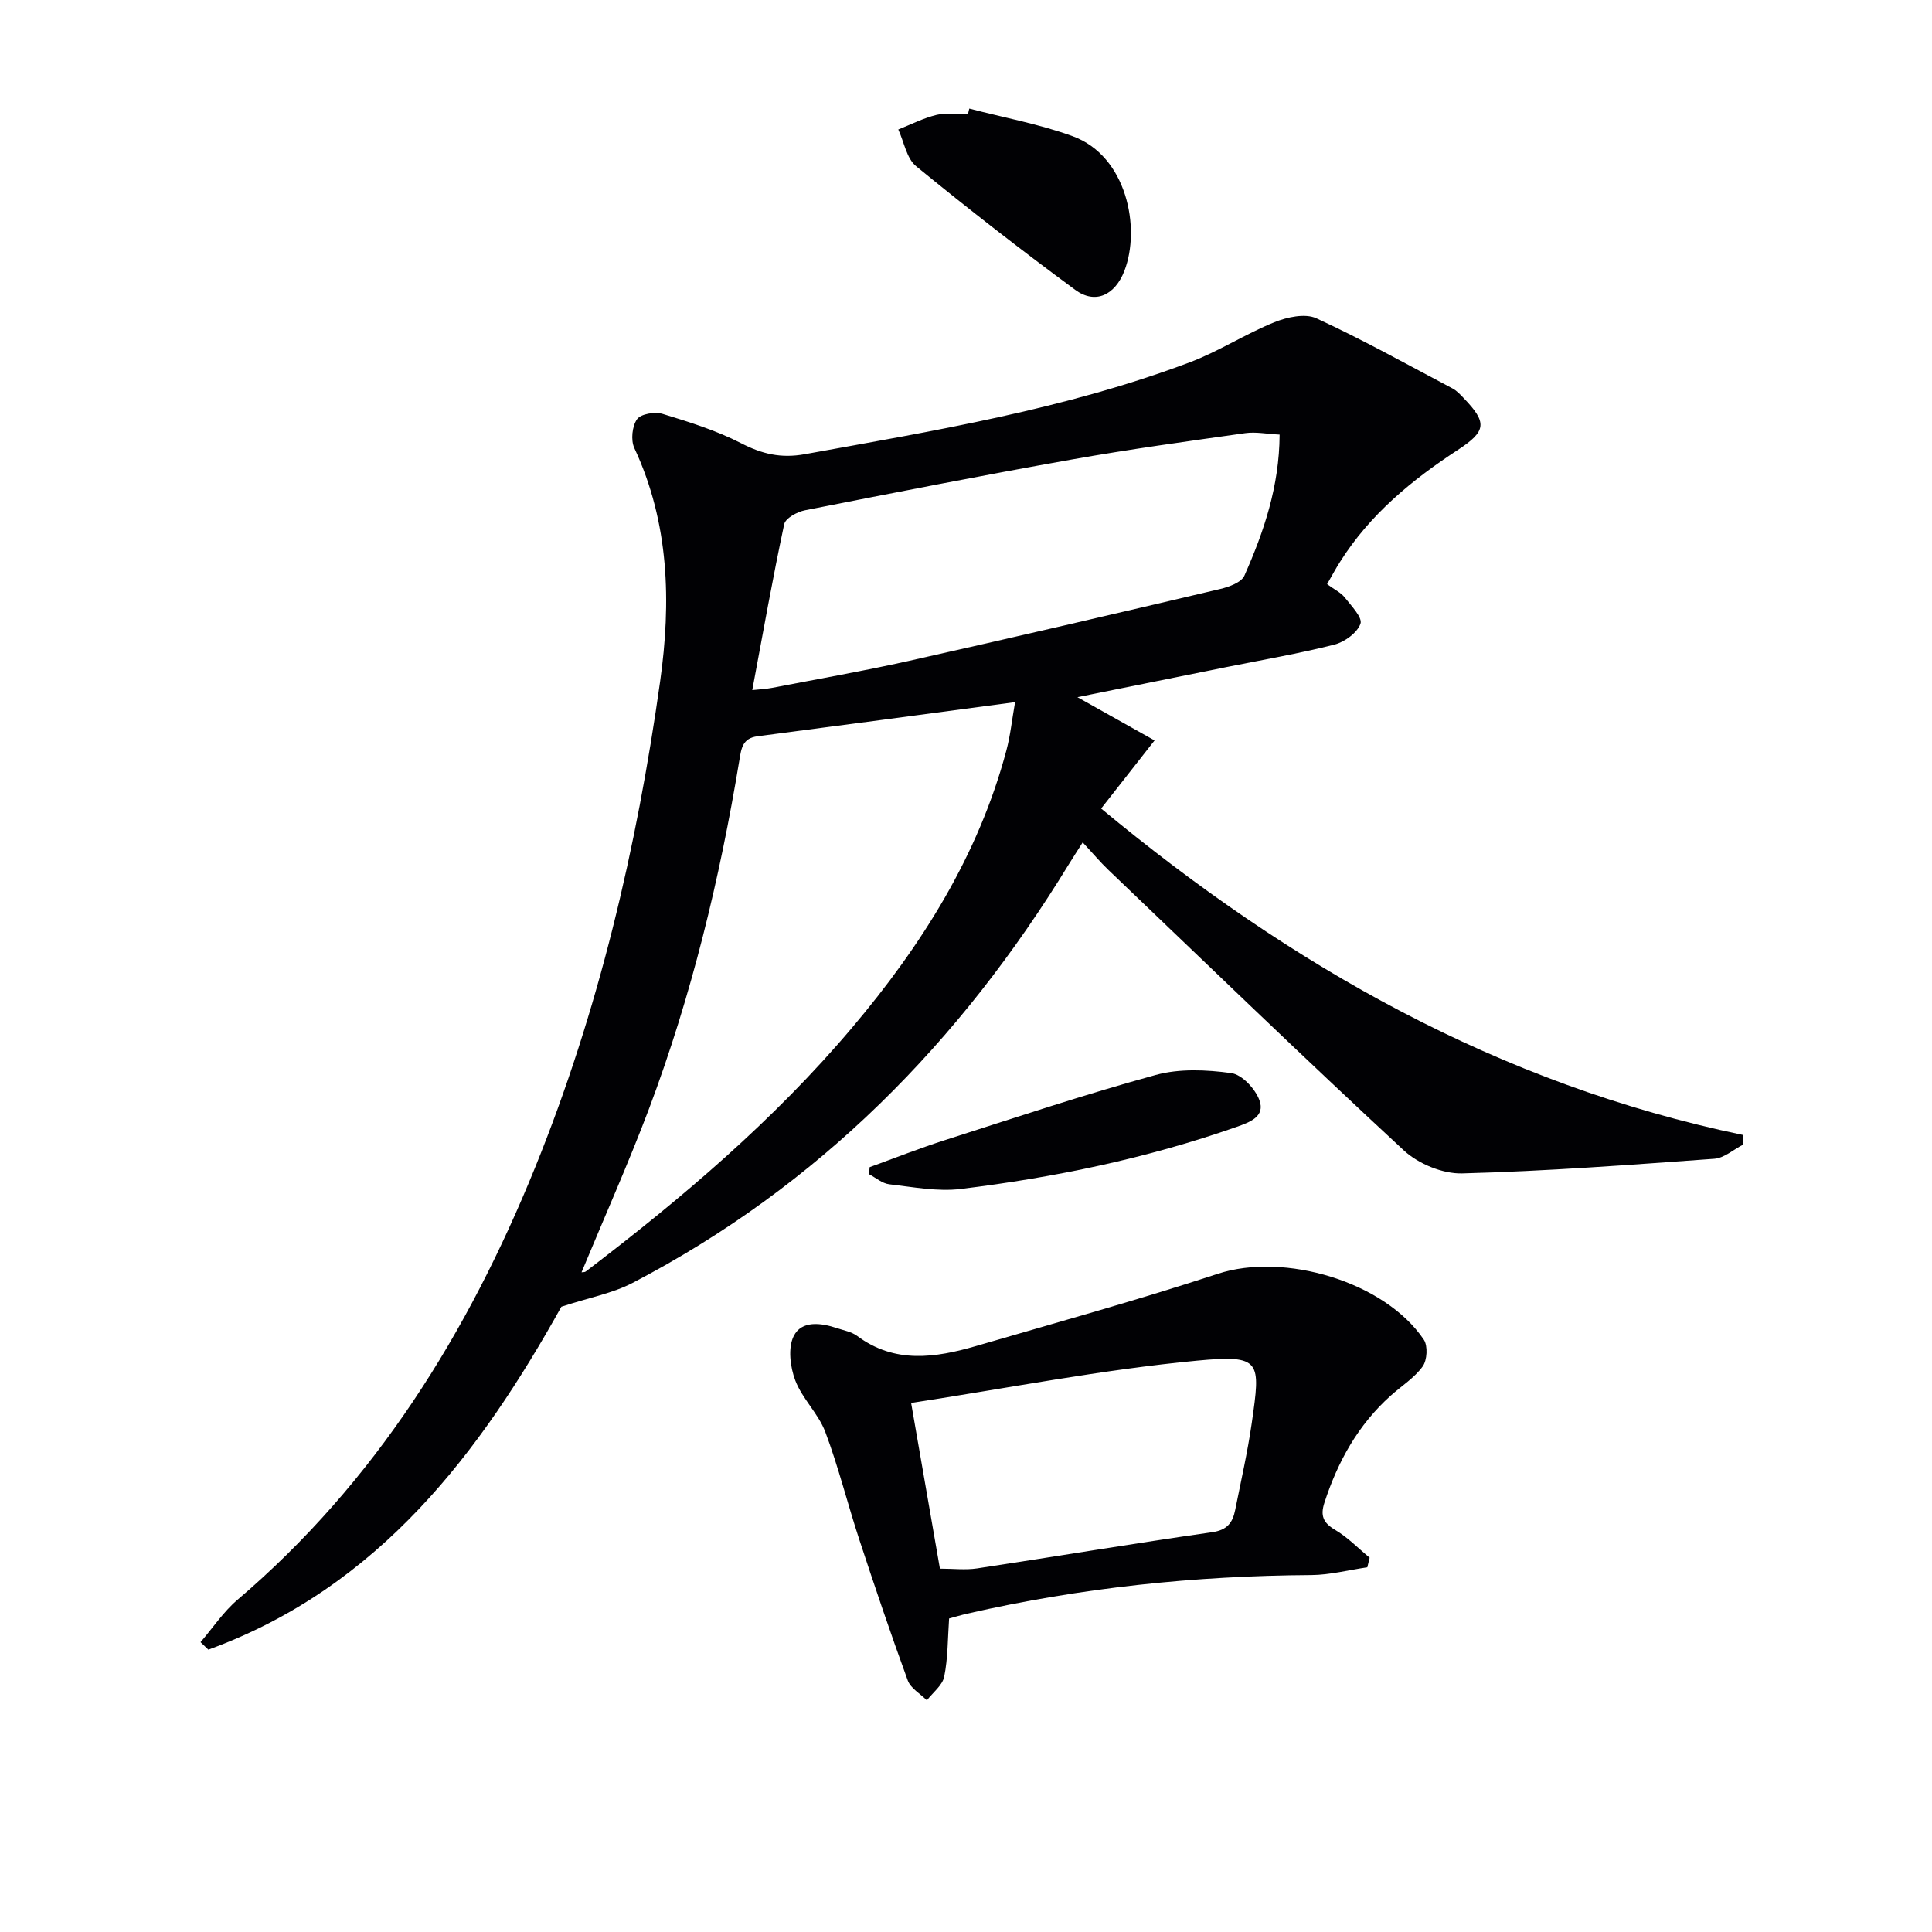
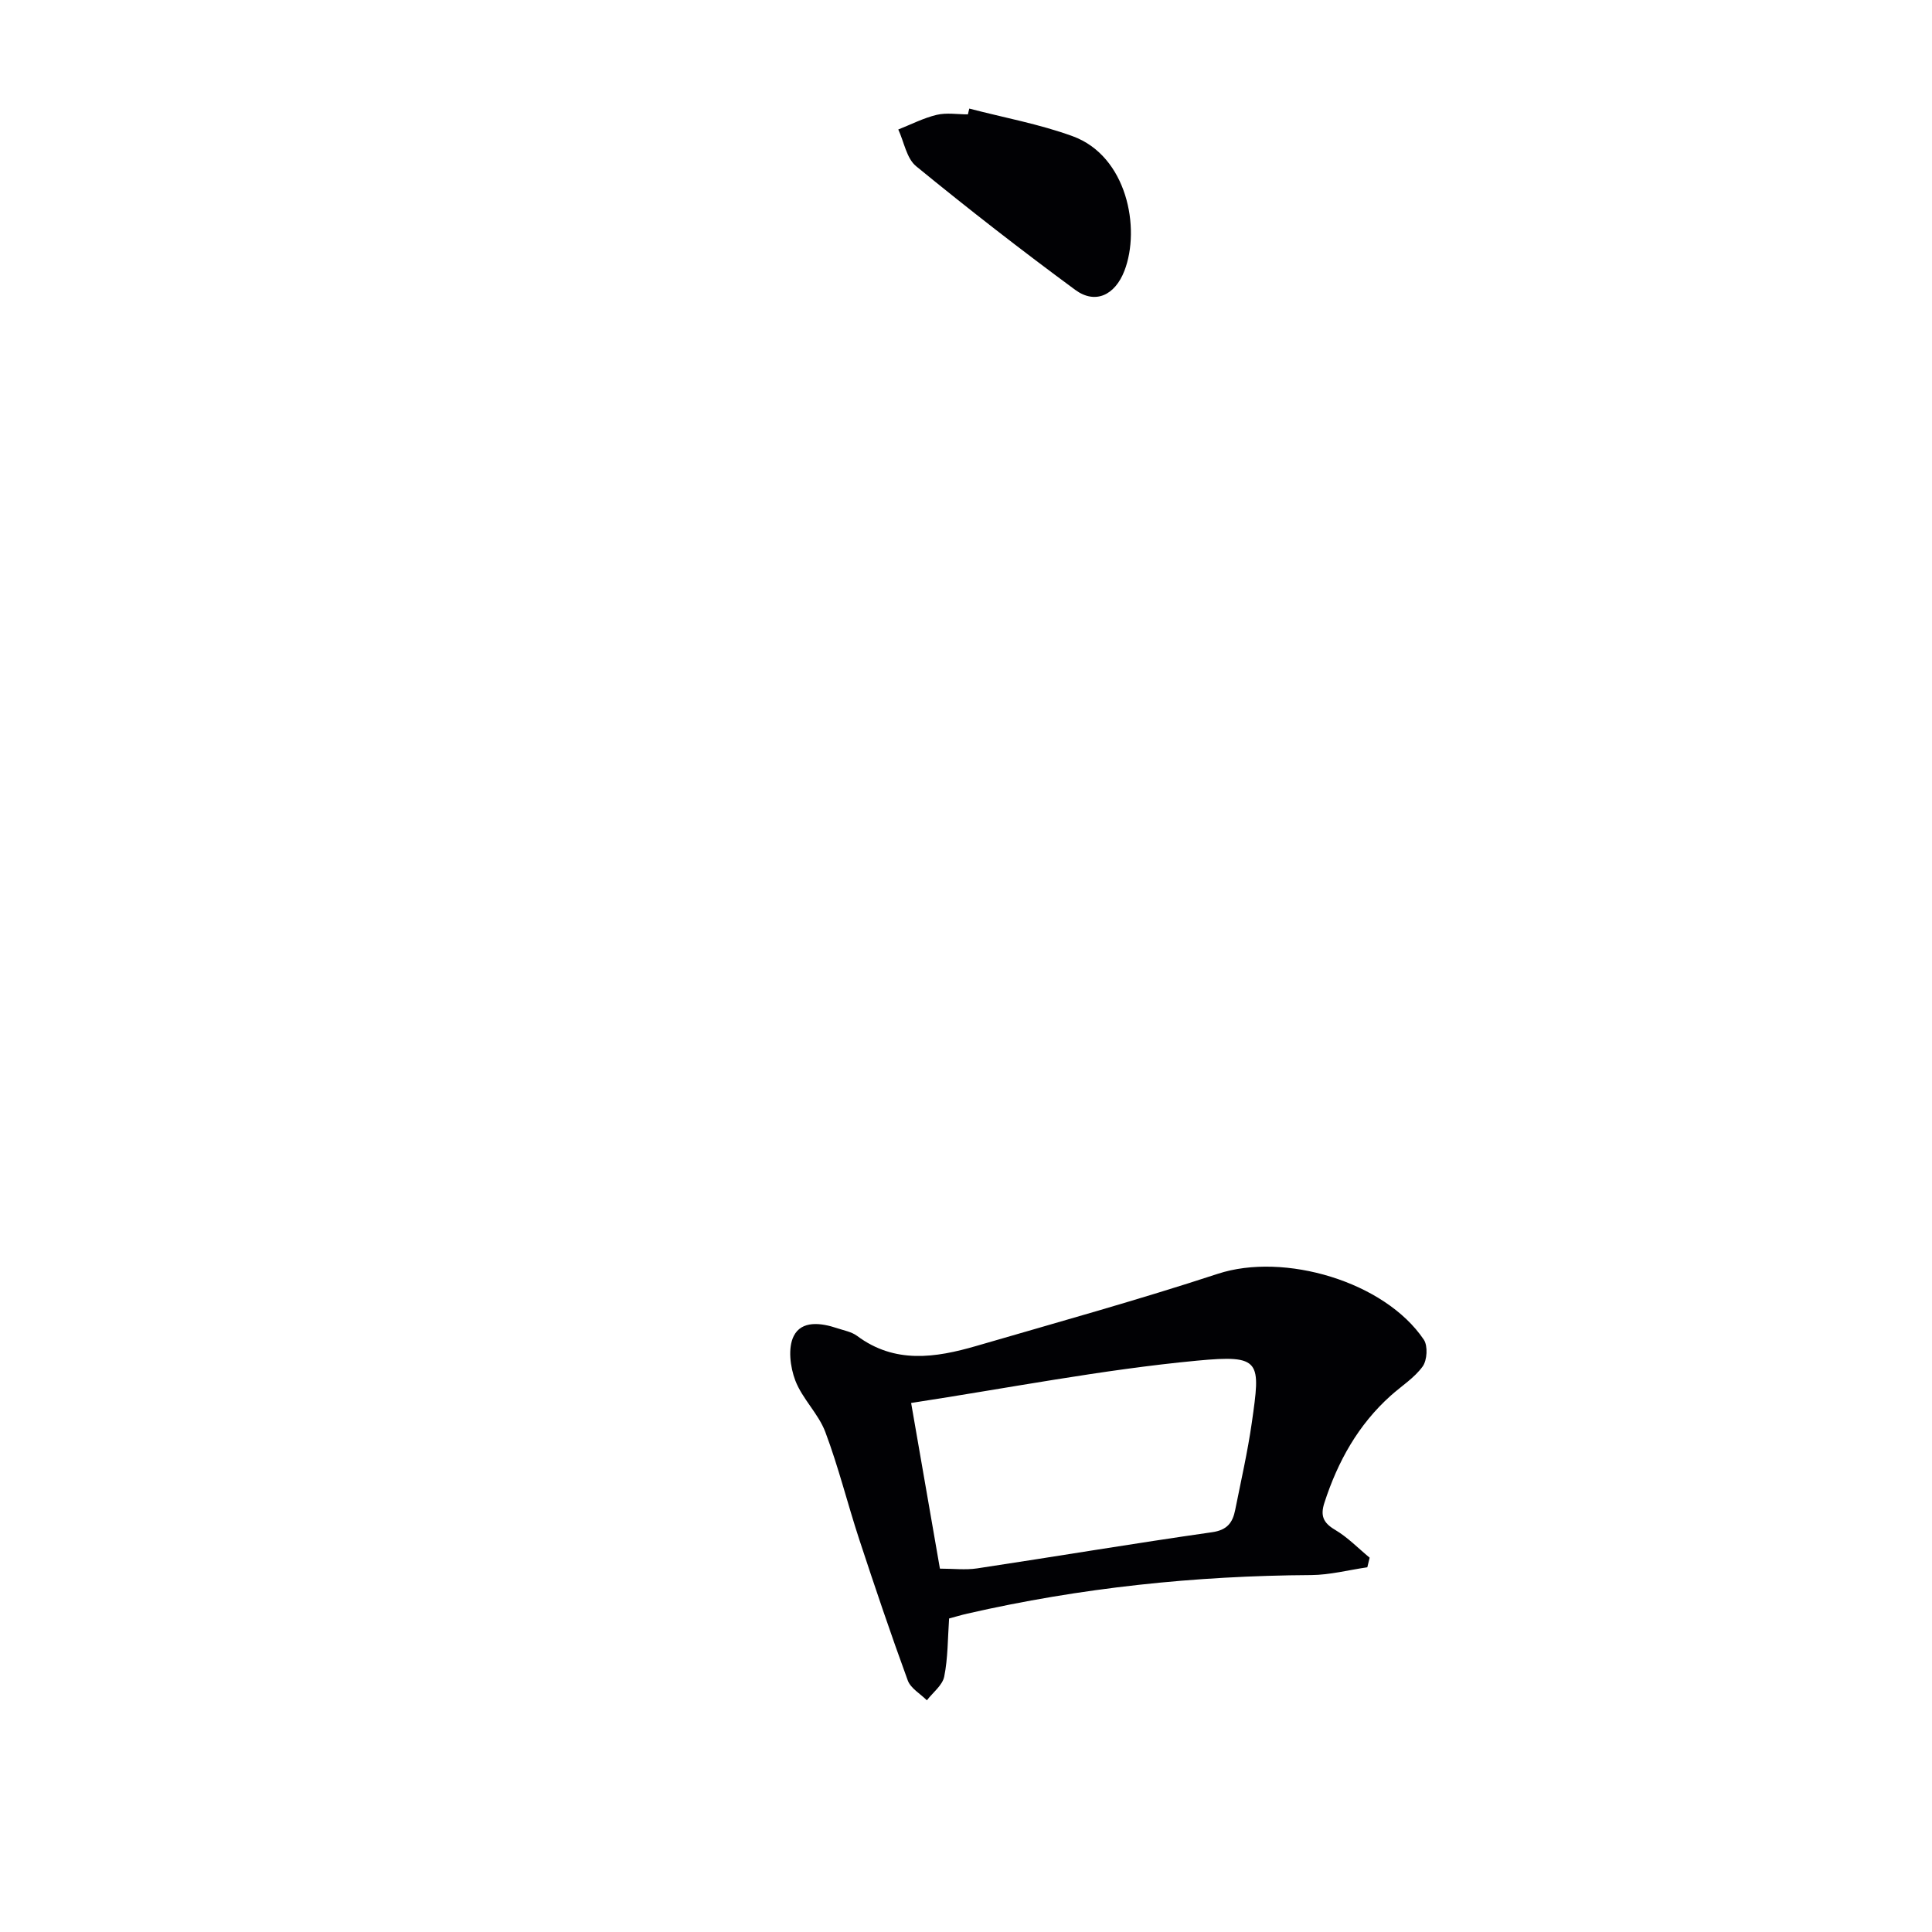
<svg xmlns="http://www.w3.org/2000/svg" enable-background="new 0 0 400 400" viewBox="0 0 400 400">
  <g fill="#010104">
-     <path d="m274.76 120.94c1.55 1.14 2.85 1.74 3.64 2.74 1.36 1.73 3.73 4.18 3.27 5.46-.68 1.89-3.28 3.78-5.4 4.32-7.38 1.87-14.91 3.16-22.39 4.66-10.04 2.03-20.07 4.05-30.81 6.22 5.47 3.07 10.32 5.79 15.97 8.96-3.91 4.98-7.33 9.35-11.06 14.1 39.25 32.59 82.41 57.09 132.88 67.58.02.66.05 1.32.07 1.98-2 1.02-3.94 2.8-6 2.95-17.39 1.26-34.79 2.57-52.2 3.03-4.03.11-9.07-1.98-12.07-4.75-20.64-19.11-40.87-38.67-61.21-58.11-1.68-1.61-3.18-3.4-5.29-5.67-1.18 1.87-2.05 3.19-2.87 4.53-22.51 36.83-51.82 66.62-90.36 86.69-4.07 2.12-8.79 2.98-14.7 4.91-16.65 29.87-37.58 58.08-73.09 71-.54-.52-1.08-1.03-1.62-1.55 2.54-2.95 4.74-6.3 7.67-8.79 28.58-24.36 47.7-55.2 61.64-89.59 13.11-32.33 21-66.07 25.84-100.51 2.3-16.41 1.92-32.79-5.34-48.34-.76-1.63-.46-4.53.57-5.97.79-1.11 3.71-1.58 5.31-1.09 5.52 1.68 11.12 3.43 16.22 6.06 4.33 2.23 8.25 3.17 13.17 2.28 26.93-4.87 53.96-9.32 79.71-19.02 6.03-2.27 11.54-5.88 17.52-8.3 2.64-1.07 6.39-1.89 8.71-.82 9.6 4.42 18.85 9.59 28.21 14.54.86.45 1.57 1.24 2.26 1.95 4.91 5.1 4.79 6.85-1.15 10.74-9.57 6.25-18.25 13.4-24.42 23.2-.88 1.36-1.64 2.81-2.68 4.61zm-154.36 142.48c.32-.05.66-.01.86-.16 19.9-15.15 38.91-31.28 55.12-50.45 14.41-17.05 26.16-35.61 31.98-57.44.82-3.06 1.14-6.25 1.8-10-18.53 2.47-35.93 4.81-53.33 7.07-3.12.4-3.35 2.53-3.75 4.95-4.06 24.59-9.91 48.74-18.68 72.09-4.31 11.43-9.3 22.6-14 33.94zm35.35-120.54c1.56-.17 2.86-.23 4.12-.47 9.44-1.83 18.93-3.48 28.31-5.58 21.52-4.82 42.99-9.83 64.46-14.89 1.83-.43 4.38-1.36 5-2.76 4.03-9.09 7.23-18.47 7.29-29.2-2.62-.13-4.92-.61-7.11-.3-11.98 1.69-23.98 3.33-35.89 5.45-18.47 3.28-36.88 6.89-55.28 10.52-1.61.32-4.03 1.64-4.29 2.88-2.39 11.18-4.38 22.45-6.61 34.35z" />
    <path d="m283.09 324.49c-3.87.56-7.73 1.58-11.6 1.61-24.03.14-47.77 2.62-71.2 7.98-1.29.29-2.55.68-3.79 1.01-.29 4.16-.23 8.18-1.01 12.03-.36 1.8-2.34 3.28-3.59 4.91-1.36-1.36-3.36-2.48-3.96-4.12-3.53-9.65-6.82-19.39-10.03-29.15-2.43-7.4-4.3-15.01-7.04-22.29-1.43-3.79-4.76-6.86-6.21-10.65-1.06-2.78-1.56-6.75-.33-9.2 1.62-3.26 5.63-2.76 8.96-1.64 1.41.47 3.01.75 4.16 1.6 7.82 5.83 16.23 4.54 24.67 2.09 16.71-4.87 33.49-9.52 50.01-14.94 13.7-4.5 34.55 1.58 42.66 13.64.86 1.29.69 4.26-.25 5.55-1.71 2.36-4.37 4.03-6.59 6.02-6.76 6.05-10.98 13.65-13.75 22.2-.86 2.65-.26 4.14 2.22 5.6 2.61 1.54 4.78 3.81 7.15 5.76-.17.67-.33 1.33-.48 1.99zm-94.45-34.02c2.15 12.35 4.04 23.25 5.96 34.3 2.78 0 5.28.31 7.69-.05 16.23-2.45 32.42-5.17 48.66-7.49 3.16-.45 4.26-2.01 4.78-4.6 1.2-6.01 2.57-11.99 3.44-18.05 1.82-12.79 2.05-14.14-11.34-12.87-19.58 1.85-38.97 5.66-59.19 8.76z" />
    <path d="m200.68 22.48c7.15 1.87 14.49 3.2 21.4 5.72 11.25 4.1 14.12 19.05 10.72 27.86-1.96 5.08-6.05 7-10.19 3.95-11.2-8.25-22.18-16.79-32.94-25.6-1.98-1.62-2.49-5.02-3.69-7.6 2.64-1.04 5.22-2.38 7.95-3.03 2.04-.49 4.3-.1 6.46-.1.1-.39.2-.8.29-1.2z" />
-     <path d="m180.05 241.65c5.19-1.88 10.34-3.92 15.59-5.6 14.5-4.64 28.96-9.47 43.63-13.49 4.92-1.35 10.52-1.09 15.64-.39 2.23.3 4.96 3.24 5.83 5.59 1.27 3.42-1.97 4.58-4.77 5.57-18.52 6.49-37.63 10.46-57.05 12.83-4.83.59-9.89-.41-14.81-.97-1.46-.17-2.8-1.36-4.19-2.09.05-.49.09-.97.13-1.45z" />
  </g>
</svg>